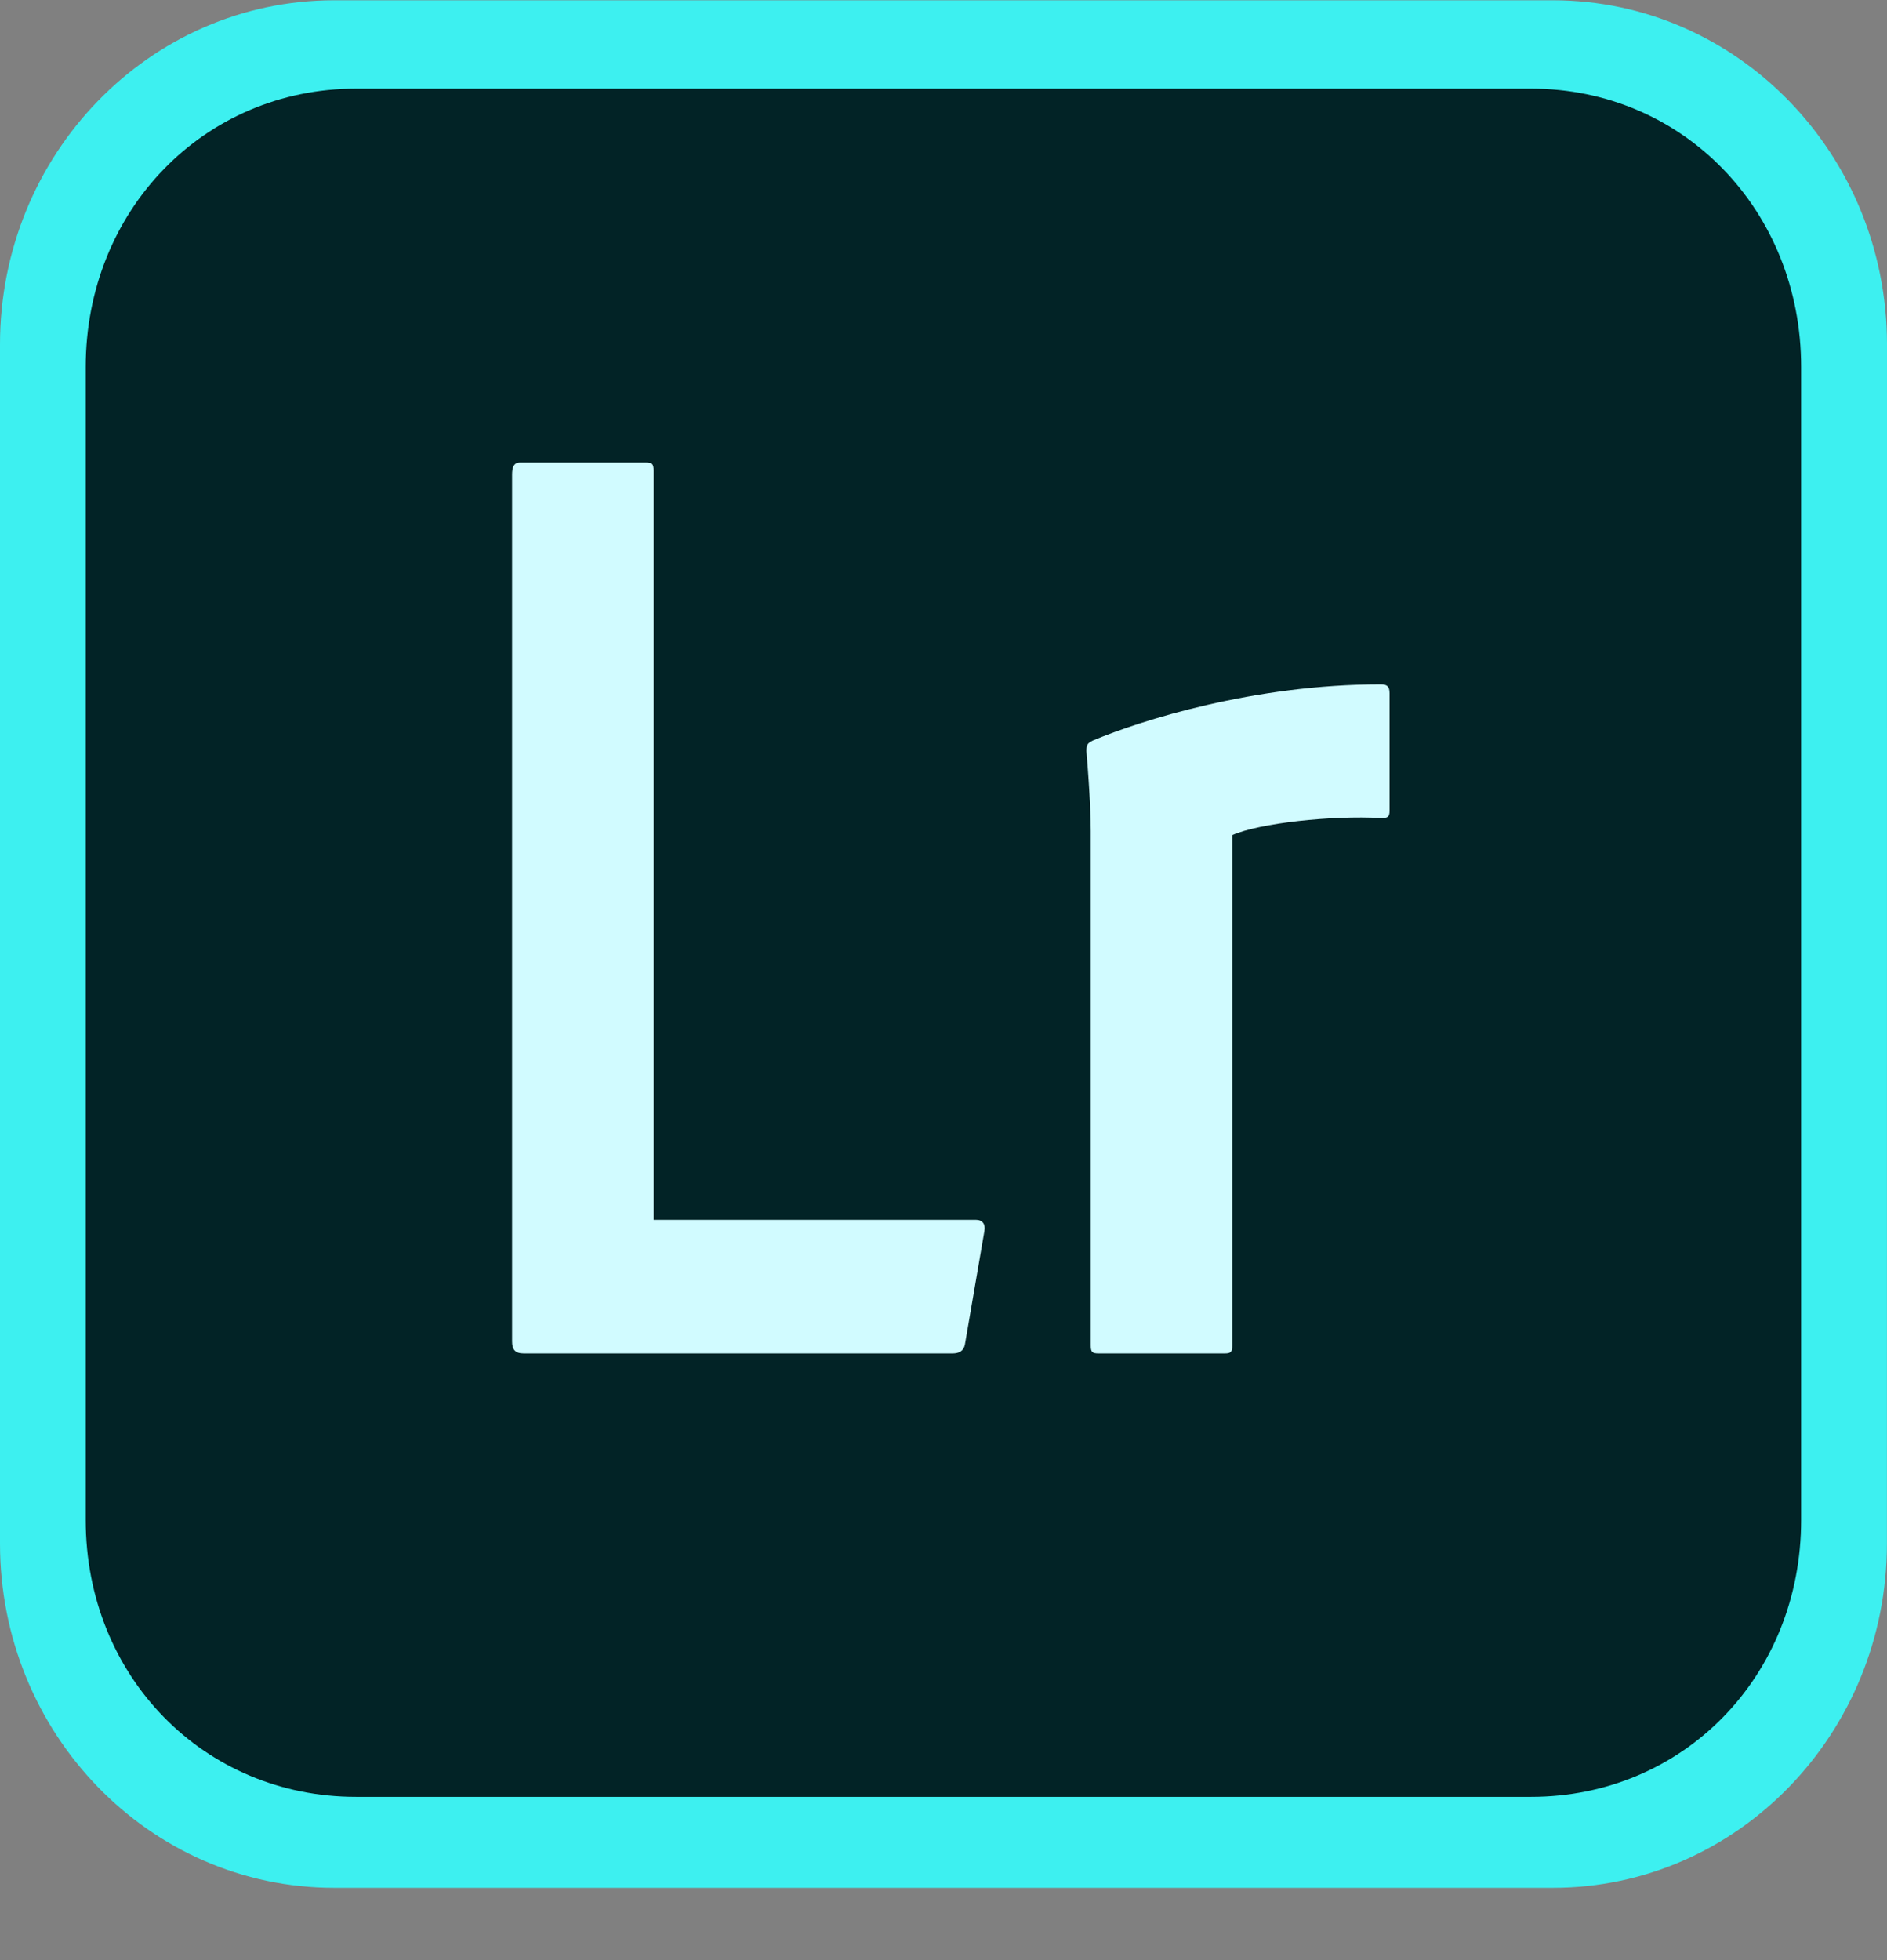
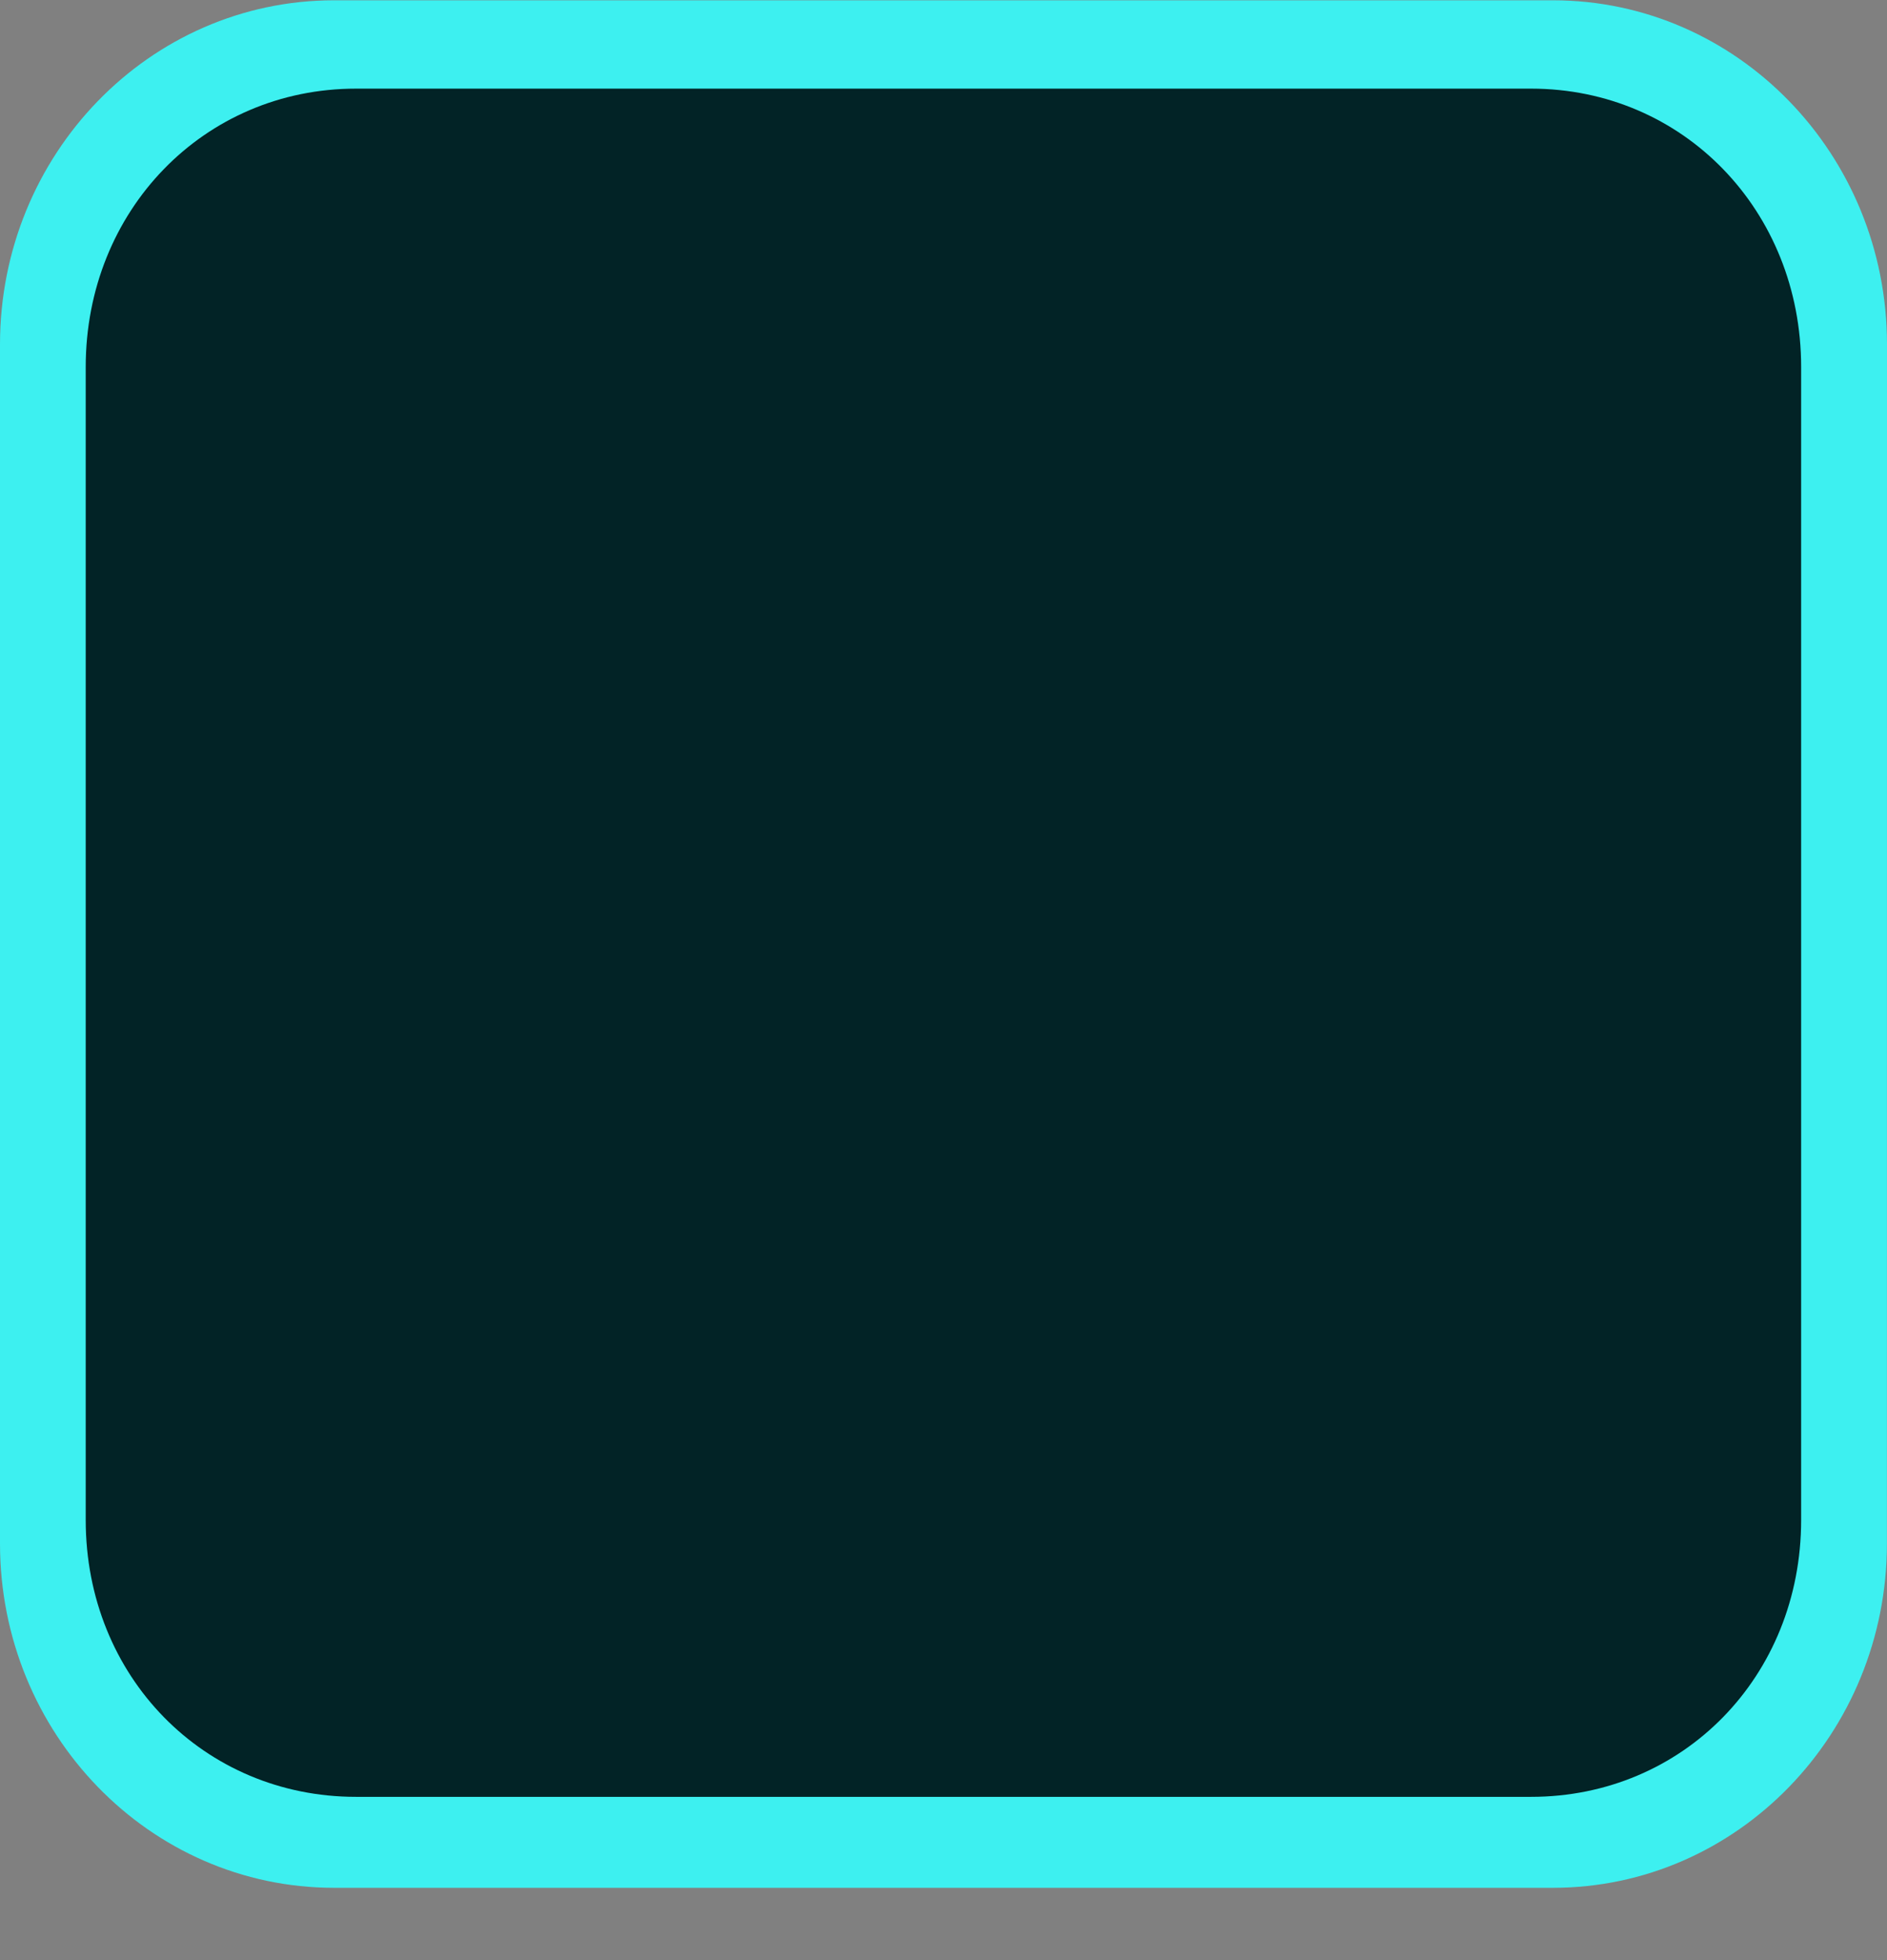
<svg xmlns="http://www.w3.org/2000/svg" width="26" height="27" viewBox="0 0 26 27" fill="none">
  <rect x="0" y="0" width="26" height="27" fill="#808080" stroke="none" />
  <path d="M13.001 26.004H4.604C2.06 26.004 0 23.88 0 21.262V4.745C0 2.126 2.06 0.004 4.604 0.004H21.396C23.938 0.004 26 2.126 26 4.745L25.999 21.262C25.999 23.88 23.938 26.004 21.396 26.004H13.001Z" fill="#3DF0F0" />
  <path d="M13.568 24.751H4.905C2.811 24.751 1.181 23.094 1.181 20.937V5.056C1.181 2.899 2.811 1.221 4.905 1.221H21.096C23.19 1.221 24.817 2.899 24.817 5.056V20.937C24.817 23.094 23.19 24.751 21.096 24.751H13.568Z" fill="#022326" />
-   <path d="M7.218 18.643C7.094 18.643 7.056 18.587 7.056 18.476V6.538C7.056 6.446 7.075 6.371 7.165 6.371H8.898C8.987 6.371 9.006 6.39 9.006 6.483V16.803H13.448C13.537 16.803 13.581 16.864 13.564 16.955L13.295 18.52C13.277 18.612 13.213 18.643 13.123 18.643H7.218Z" fill="#D1FBFF" />
-   <path d="M15.029 11.448C15.029 11.319 15.022 10.973 14.969 10.347C14.969 10.255 14.987 10.236 15.059 10.2C15.72 9.924 17.275 9.427 19.026 9.427C19.115 9.427 19.146 9.459 19.146 9.551V11.169C19.146 11.26 19.115 11.268 19.026 11.268C18.347 11.231 17.355 11.337 16.979 11.503V18.532C16.979 18.624 16.96 18.643 16.872 18.643H15.137C15.048 18.643 15.029 18.624 15.029 18.532V11.448Z" fill="#D1FBFF" />
</svg>